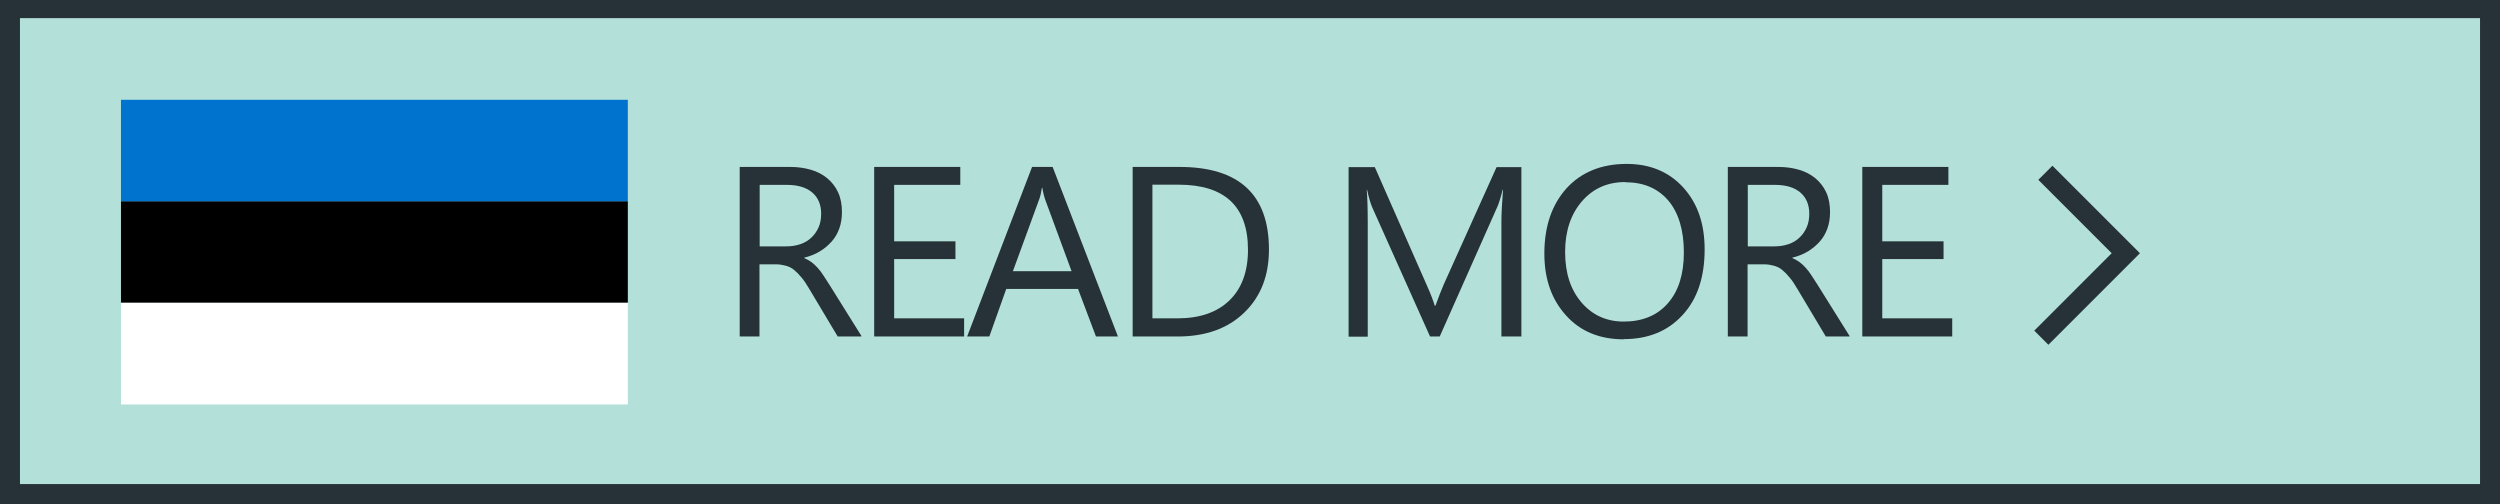
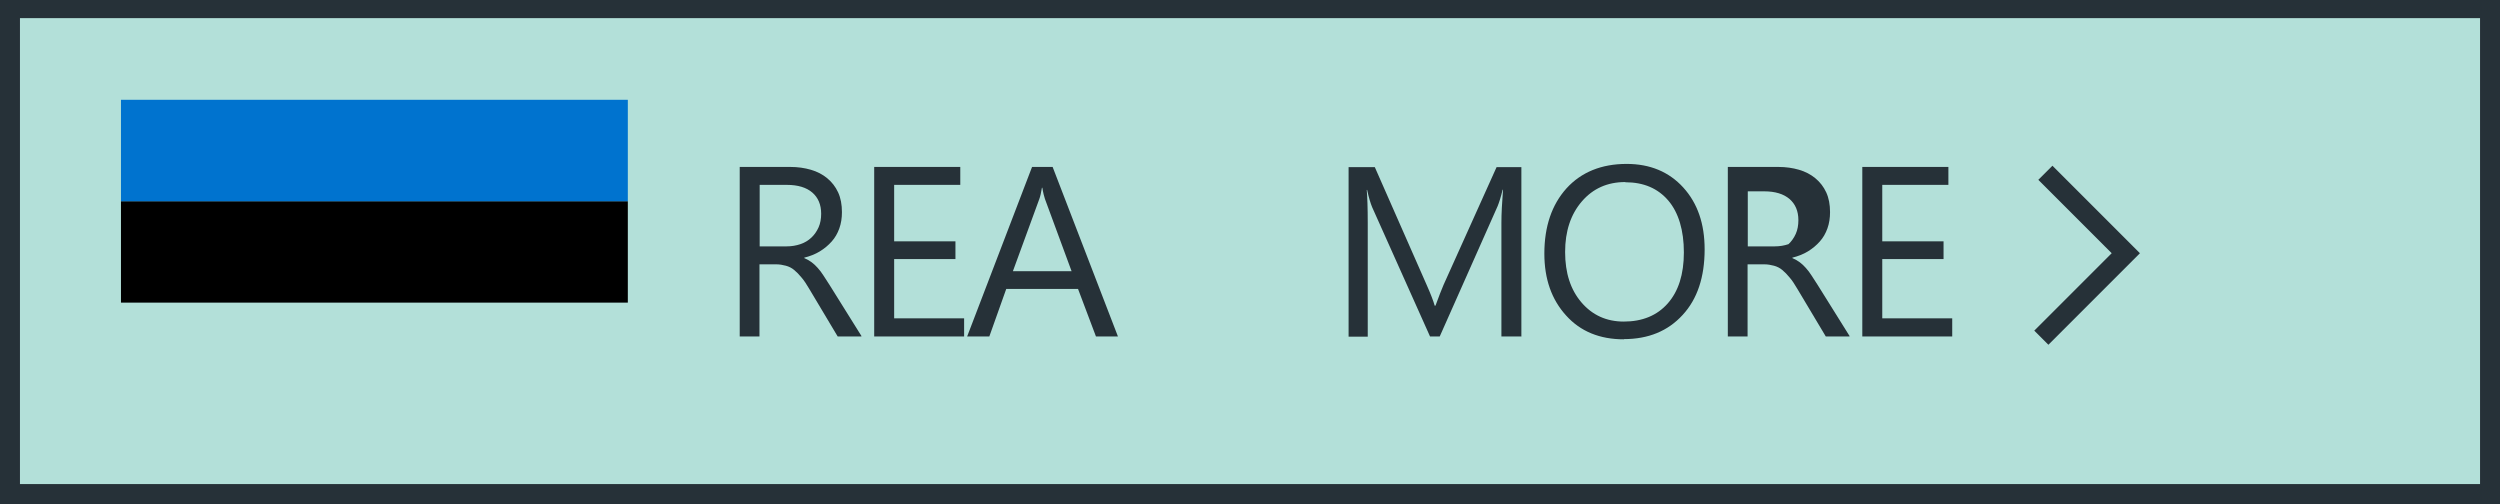
<svg xmlns="http://www.w3.org/2000/svg" id="_Слой_1" data-name="Слой 1" viewBox="0 0 124 25">
  <rect x="0" y="0" width="124" height="25" fill="#808080" stroke="none" />
  <defs>
    <style> .cls-1 { fill: #fff; } .cls-2 { fill: #b3e0d9; } .cls-3 { fill: none; fill-rule: evenodd; stroke: #263138; stroke-miterlimit: 10; stroke-width: .99px; } .cls-4 { fill: #263138; } .cls-5 { fill: #0073cf; } </style>
  </defs>
  <g>
    <rect class="cls-2" x=".5" y=".41" width="123.01" height="24.1" />
    <path class="cls-4" d="m123.01.9v23.11H.99V.9h122.02m.99-.99H0v25.09h124V-.09h0Z" />
  </g>
  <g>
-     <rect class="cls-1" x="6" y="15.01" width="25.14" height="5.05" />
    <rect class="cls-5" x="6" y="4.95" width="25.14" height="5.05" />
    <rect x="6" y="9.99" width="25.14" height="5.02" />
  </g>
  <polyline class="cls-3" points="101.25 16.75 105.44 12.56 101.45 8.57" />
  <g>
    <path class="cls-4" d="m42.72,16.69h-1.17l-1.41-2.36c-.13-.22-.25-.41-.38-.56-.12-.15-.25-.28-.37-.38s-.26-.17-.41-.21-.31-.07-.5-.07h-.81v3.58h-.98v-8.41h2.51c.37,0,.71.05,1.02.14.31.09.58.23.81.42s.41.42.54.7.19.61.19.98c0,.29-.04.56-.13.81s-.21.46-.38.65-.36.35-.59.49-.49.24-.77.31v.02c.14.06.26.13.37.21s.2.17.3.28.19.23.28.37c.09.14.19.3.31.48l1.58,2.53Zm-5.04-7.52v3.05h1.34c.25,0,.47-.04.68-.11s.39-.18.54-.32c.15-.14.27-.31.36-.51s.13-.43.13-.68c0-.45-.15-.8-.44-1.05-.29-.25-.71-.38-1.26-.38h-1.35Z" />
    <path class="cls-4" d="m47.82,16.69h-4.46v-8.41h4.27v.89h-3.28v2.8h3.04v.88h-3.04v2.94h3.47v.89Z" />
    <path class="cls-4" d="m55.45,16.69h-1.09l-.89-2.36h-3.56l-.84,2.36h-1.1l3.22-8.41h1.02l3.24,8.41Zm-2.3-3.24l-1.32-3.58c-.04-.12-.09-.3-.13-.56h-.02c-.04.24-.08.43-.13.56l-1.31,3.58h2.91Z" />
-     <path class="cls-4" d="m56.18,16.69v-8.41h2.32c2.96,0,4.44,1.37,4.44,4.1,0,1.3-.41,2.34-1.23,3.13-.82.79-1.92,1.18-3.3,1.18h-2.23Zm.98-7.52v6.62h1.25c1.1,0,1.96-.3,2.57-.89s.92-1.43.92-2.51c0-2.15-1.15-3.23-3.44-3.23h-1.31Z" />
    <path class="cls-4" d="m75.45,16.69h-.98v-5.64c0-.45.03-.99.08-1.64h-.02c-.09.38-.18.65-.25.82l-2.87,6.46h-.48l-2.87-6.41c-.08-.19-.17-.48-.25-.86h-.02c.03.34.05.89.05,1.65v5.63h-.95v-8.41h1.3l2.58,5.86c.2.45.33.79.39,1.01h.04c.17-.46.3-.8.4-1.03l2.63-5.84h1.23v8.41Z" />
    <path class="cls-4" d="m80.54,16.83c-1.19,0-2.15-.39-2.86-1.18-.72-.79-1.08-1.81-1.08-3.07,0-1.35.37-2.43,1.1-3.24.73-.8,1.73-1.21,2.98-1.21,1.16,0,2.1.39,2.81,1.17.71.78,1.06,1.8,1.06,3.07,0,1.37-.36,2.46-1.09,3.25-.73.8-1.7,1.2-2.92,1.2Zm.07-7.8c-.88,0-1.6.32-2.15.96-.55.64-.83,1.47-.83,2.51s.27,1.87.81,2.5,1.24.95,2.1.95c.92,0,1.65-.3,2.18-.9.53-.6.8-1.44.8-2.53s-.26-1.97-.77-2.57c-.52-.61-1.23-.91-2.13-.91Z" />
-     <path class="cls-4" d="m91.73,16.69h-1.17l-1.41-2.36c-.13-.22-.25-.41-.38-.56-.12-.15-.25-.28-.37-.38s-.26-.17-.41-.21-.31-.07-.5-.07h-.81v3.58h-.98v-8.41h2.51c.37,0,.71.05,1.02.14.31.09.58.23.81.42s.41.42.54.7.19.61.19.98c0,.29-.04.56-.13.81s-.21.46-.38.65-.36.35-.59.49-.49.24-.77.31v.02c.14.06.26.13.37.21s.2.17.3.28.19.23.28.37c.09.14.19.3.31.48l1.58,2.53Zm-5.04-7.52v3.05h1.34c.25,0,.47-.04.68-.11s.39-.18.54-.32c.15-.14.27-.31.36-.51s.13-.43.13-.68c0-.45-.15-.8-.44-1.05-.29-.25-.71-.38-1.26-.38h-1.35Z" />
+     <path class="cls-4" d="m91.73,16.69h-1.17l-1.41-2.36c-.13-.22-.25-.41-.38-.56-.12-.15-.25-.28-.37-.38s-.26-.17-.41-.21-.31-.07-.5-.07h-.81v3.58h-.98v-8.41h2.51c.37,0,.71.05,1.02.14.31.09.58.23.81.42s.41.42.54.7.19.61.19.98c0,.29-.04.56-.13.81s-.21.46-.38.65-.36.35-.59.49-.49.24-.77.31v.02c.14.06.26.13.37.21s.2.17.3.28.19.23.28.37c.09.14.19.3.31.48l1.58,2.53Zm-5.04-7.52v3.05h1.34c.25,0,.47-.04.68-.11c.15-.14.27-.31.36-.51s.13-.43.13-.68c0-.45-.15-.8-.44-1.05-.29-.25-.71-.38-1.26-.38h-1.35Z" />
    <path class="cls-4" d="m96.83,16.69h-4.46v-8.41h4.27v.89h-3.28v2.8h3.04v.88h-3.04v2.94h3.47v.89Z" />
  </g>
</svg>